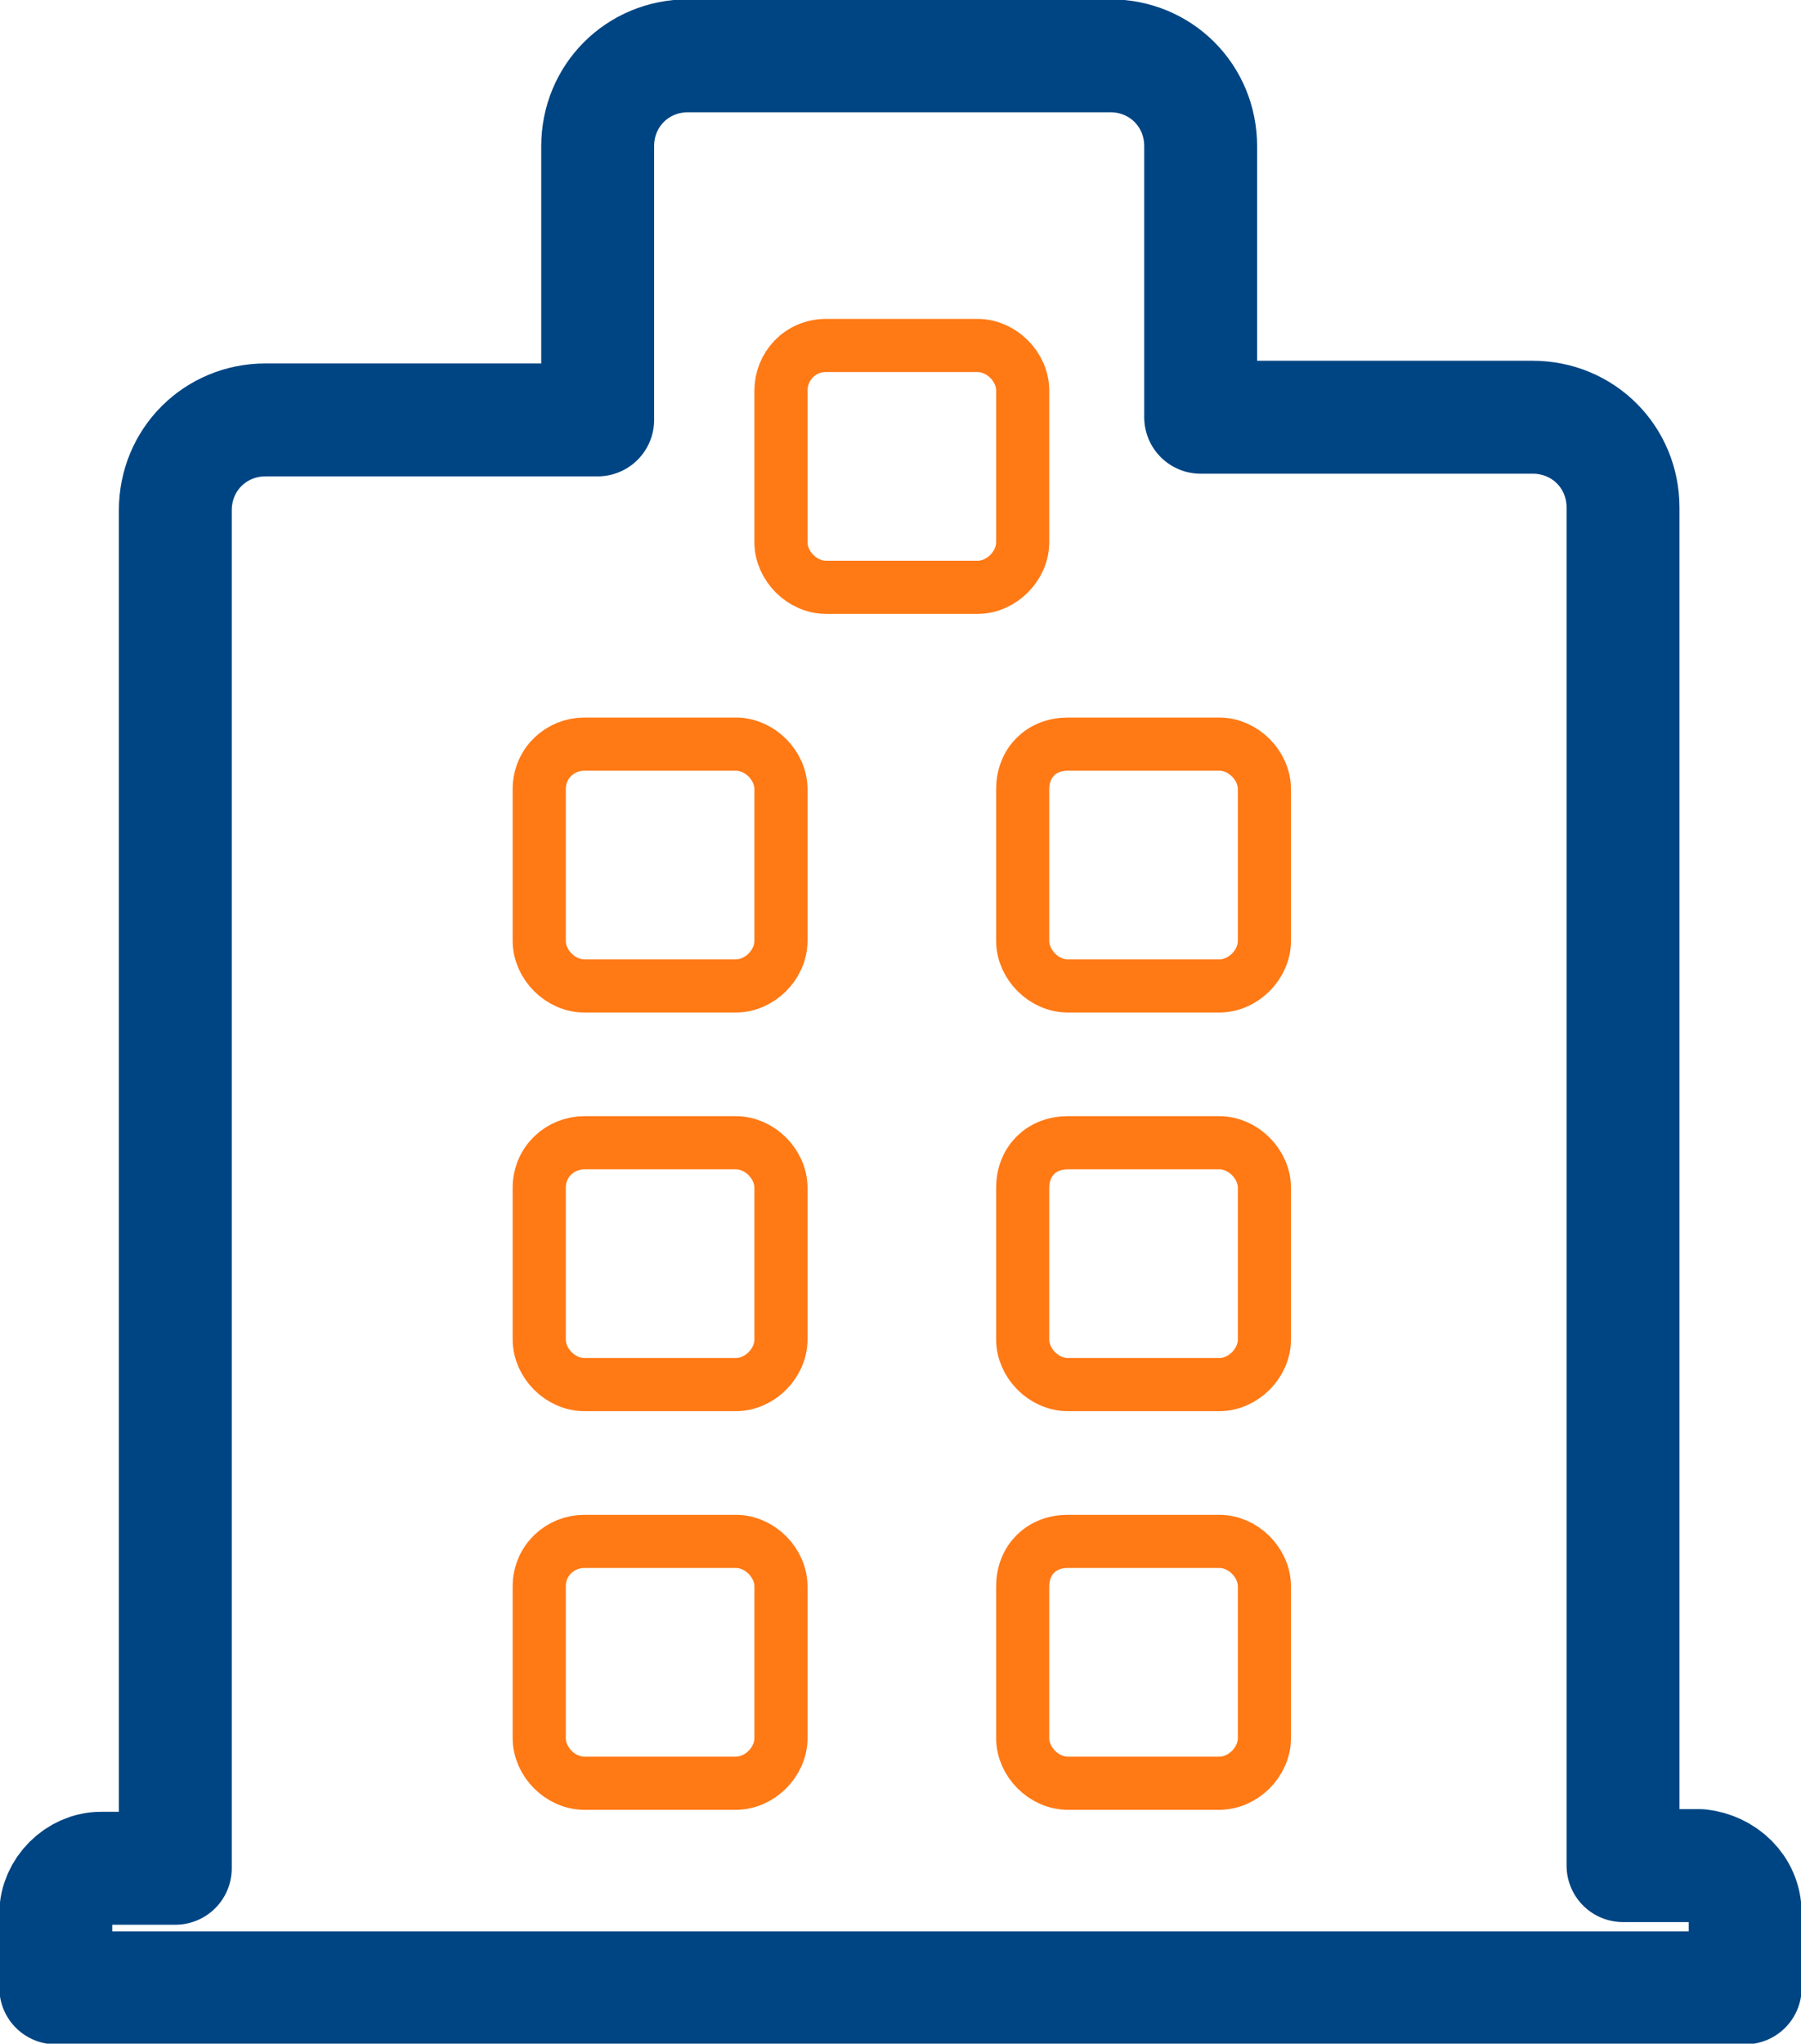
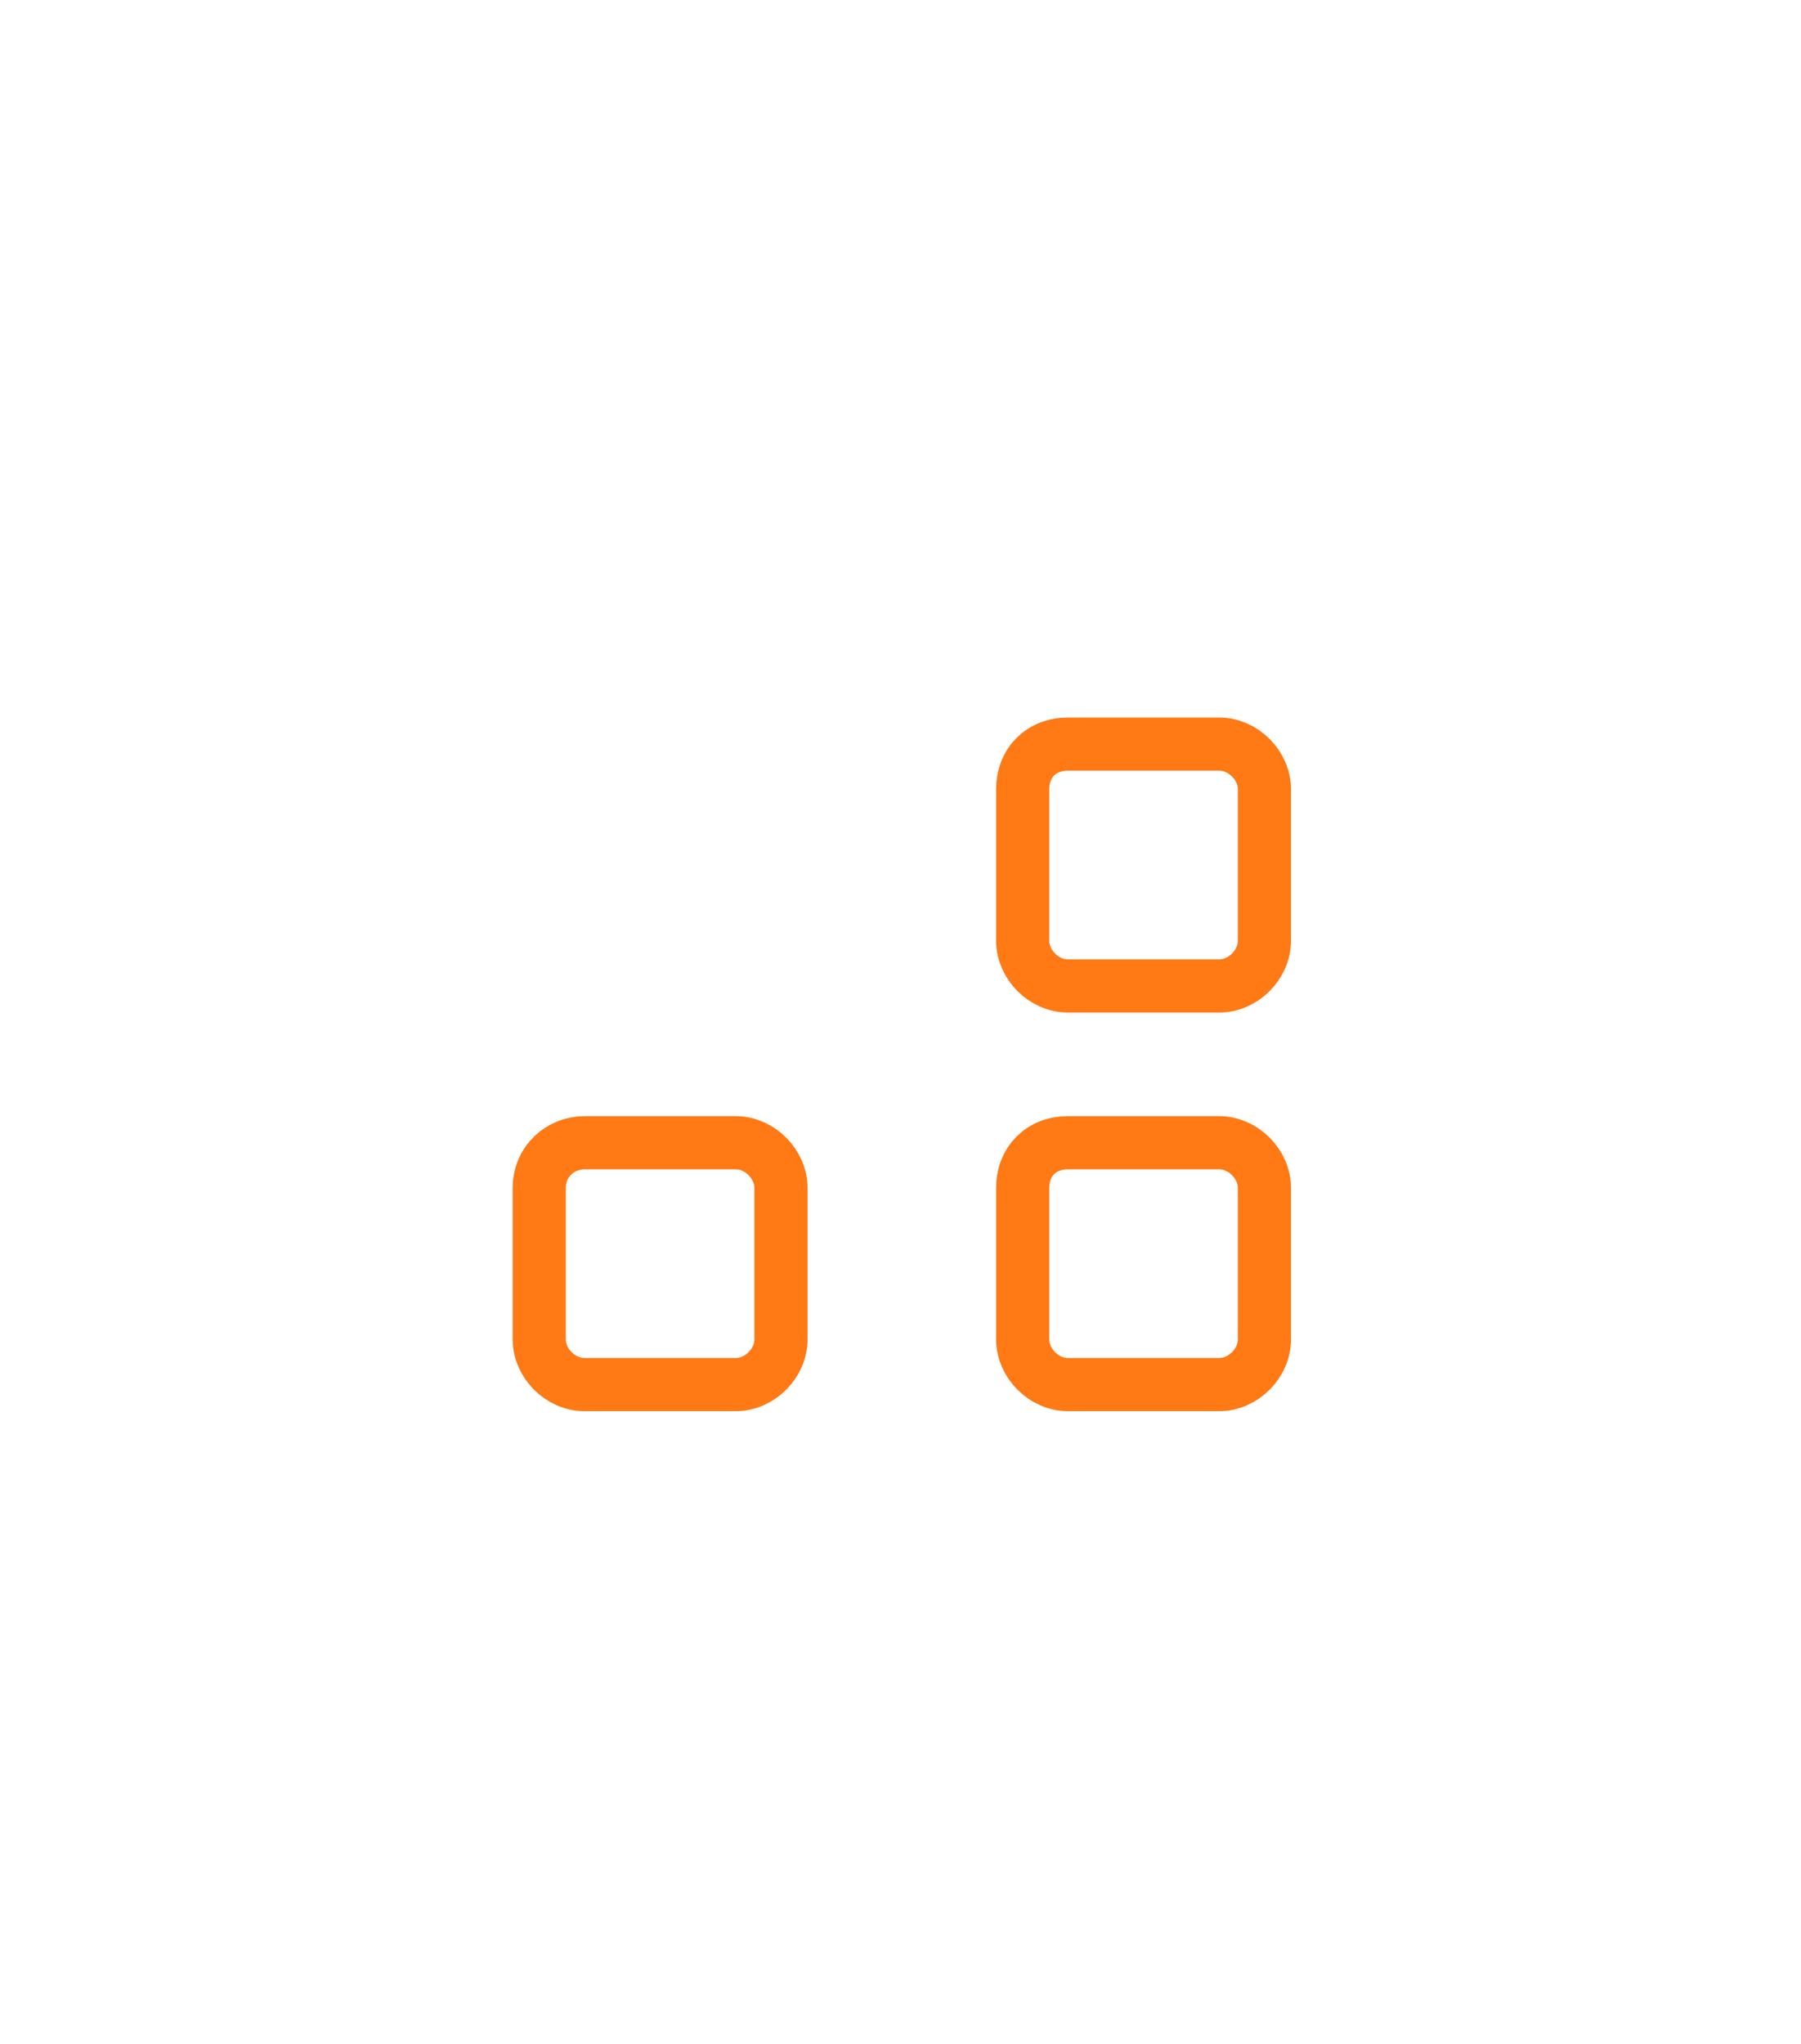
<svg xmlns="http://www.w3.org/2000/svg" version="1.1" id="Layer_1" x="0px" y="0px" width="67.8px" height="76.9px" viewBox="0 0 67.8 76.9" style="enable-background:new 0 0 67.8 76.9;" xml:space="preserve">
  <style type="text/css">
	.st0{fill:none;stroke:#004583;stroke-width:4.25;stroke-linecap:round;stroke-linejoin:round;}
	.st1{fill:none;stroke:#FF7915;stroke-width:2;stroke-miterlimit:10;}
</style>
  <g id="Layer_2_00000096746842268636452450000008703317794678815674_">
    <g id="Layer_1-2">
-       <path class="st0" d="M65.7,72v2.8H2.1V72c0-0.9,0.8-1.7,1.7-1.7h2.8V19.2c0-1.9,1.5-3.4,3.4-3.4h12.5V5.5c0-1.9,1.5-3.4,3.4-3.4    c0,0,0,0,0,0h15.9c1.9,0,3.4,1.5,3.4,3.4v10.2h12.5c1.9,0,3.4,1.5,3.4,3.4v51.1H64C64.9,70.3,65.7,71,65.7,72    C65.7,72,65.7,72,65.7,72z" />
      <path class="st1" d="M40.2,28h5.7c0.9,0,1.7,0.8,1.7,1.7v5.7c0,0.9-0.8,1.7-1.7,1.7h-5.7c-0.9,0-1.7-0.8-1.7-1.7v-5.7    C38.5,28.7,39.2,28,40.2,28z" />
-       <path class="st1" d="M22,28h5.7c0.9,0,1.7,0.8,1.7,1.7v5.7c0,0.9-0.8,1.7-1.7,1.7H22c-0.9,0-1.7-0.8-1.7-1.7v-5.7    C20.3,28.7,21.1,28,22,28z" />
      <path class="st1" d="M40.2,43h5.7c0.9,0,1.7,0.8,1.7,1.7v5.7c0,0.9-0.8,1.7-1.7,1.7h-5.7c-0.9,0-1.7-0.8-1.7-1.7v-5.7    C38.5,43.7,39.2,43,40.2,43z" />
      <path class="st1" d="M22,43h5.7c0.9,0,1.7,0.8,1.7,1.7v5.7c0,0.9-0.8,1.7-1.7,1.7H22c-0.9,0-1.7-0.8-1.7-1.7v-5.7    C20.3,43.7,21.1,43,22,43z" />
-       <path class="st1" d="M40.2,58h5.7c0.9,0,1.7,0.8,1.7,1.7v5.7c0,0.9-0.8,1.7-1.7,1.7h-5.7c-0.9,0-1.7-0.8-1.7-1.7v-5.7    C38.5,58.7,39.2,58,40.2,58z" />
-       <path class="st1" d="M22,58h5.7c0.9,0,1.7,0.8,1.7,1.7v5.7c0,0.9-0.8,1.7-1.7,1.7H22c-0.9,0-1.7-0.8-1.7-1.7v-5.7    C20.3,58.7,21.1,58,22,58z" />
-       <path class="st1" d="M31.1,13h5.7c0.9,0,1.7,0.8,1.7,1.7v5.7c0,0.9-0.8,1.7-1.7,1.7h-5.7c-0.9,0-1.7-0.8-1.7-1.7v-5.7    C29.4,13.8,30.1,13,31.1,13z" />
    </g>
  </g>
</svg>